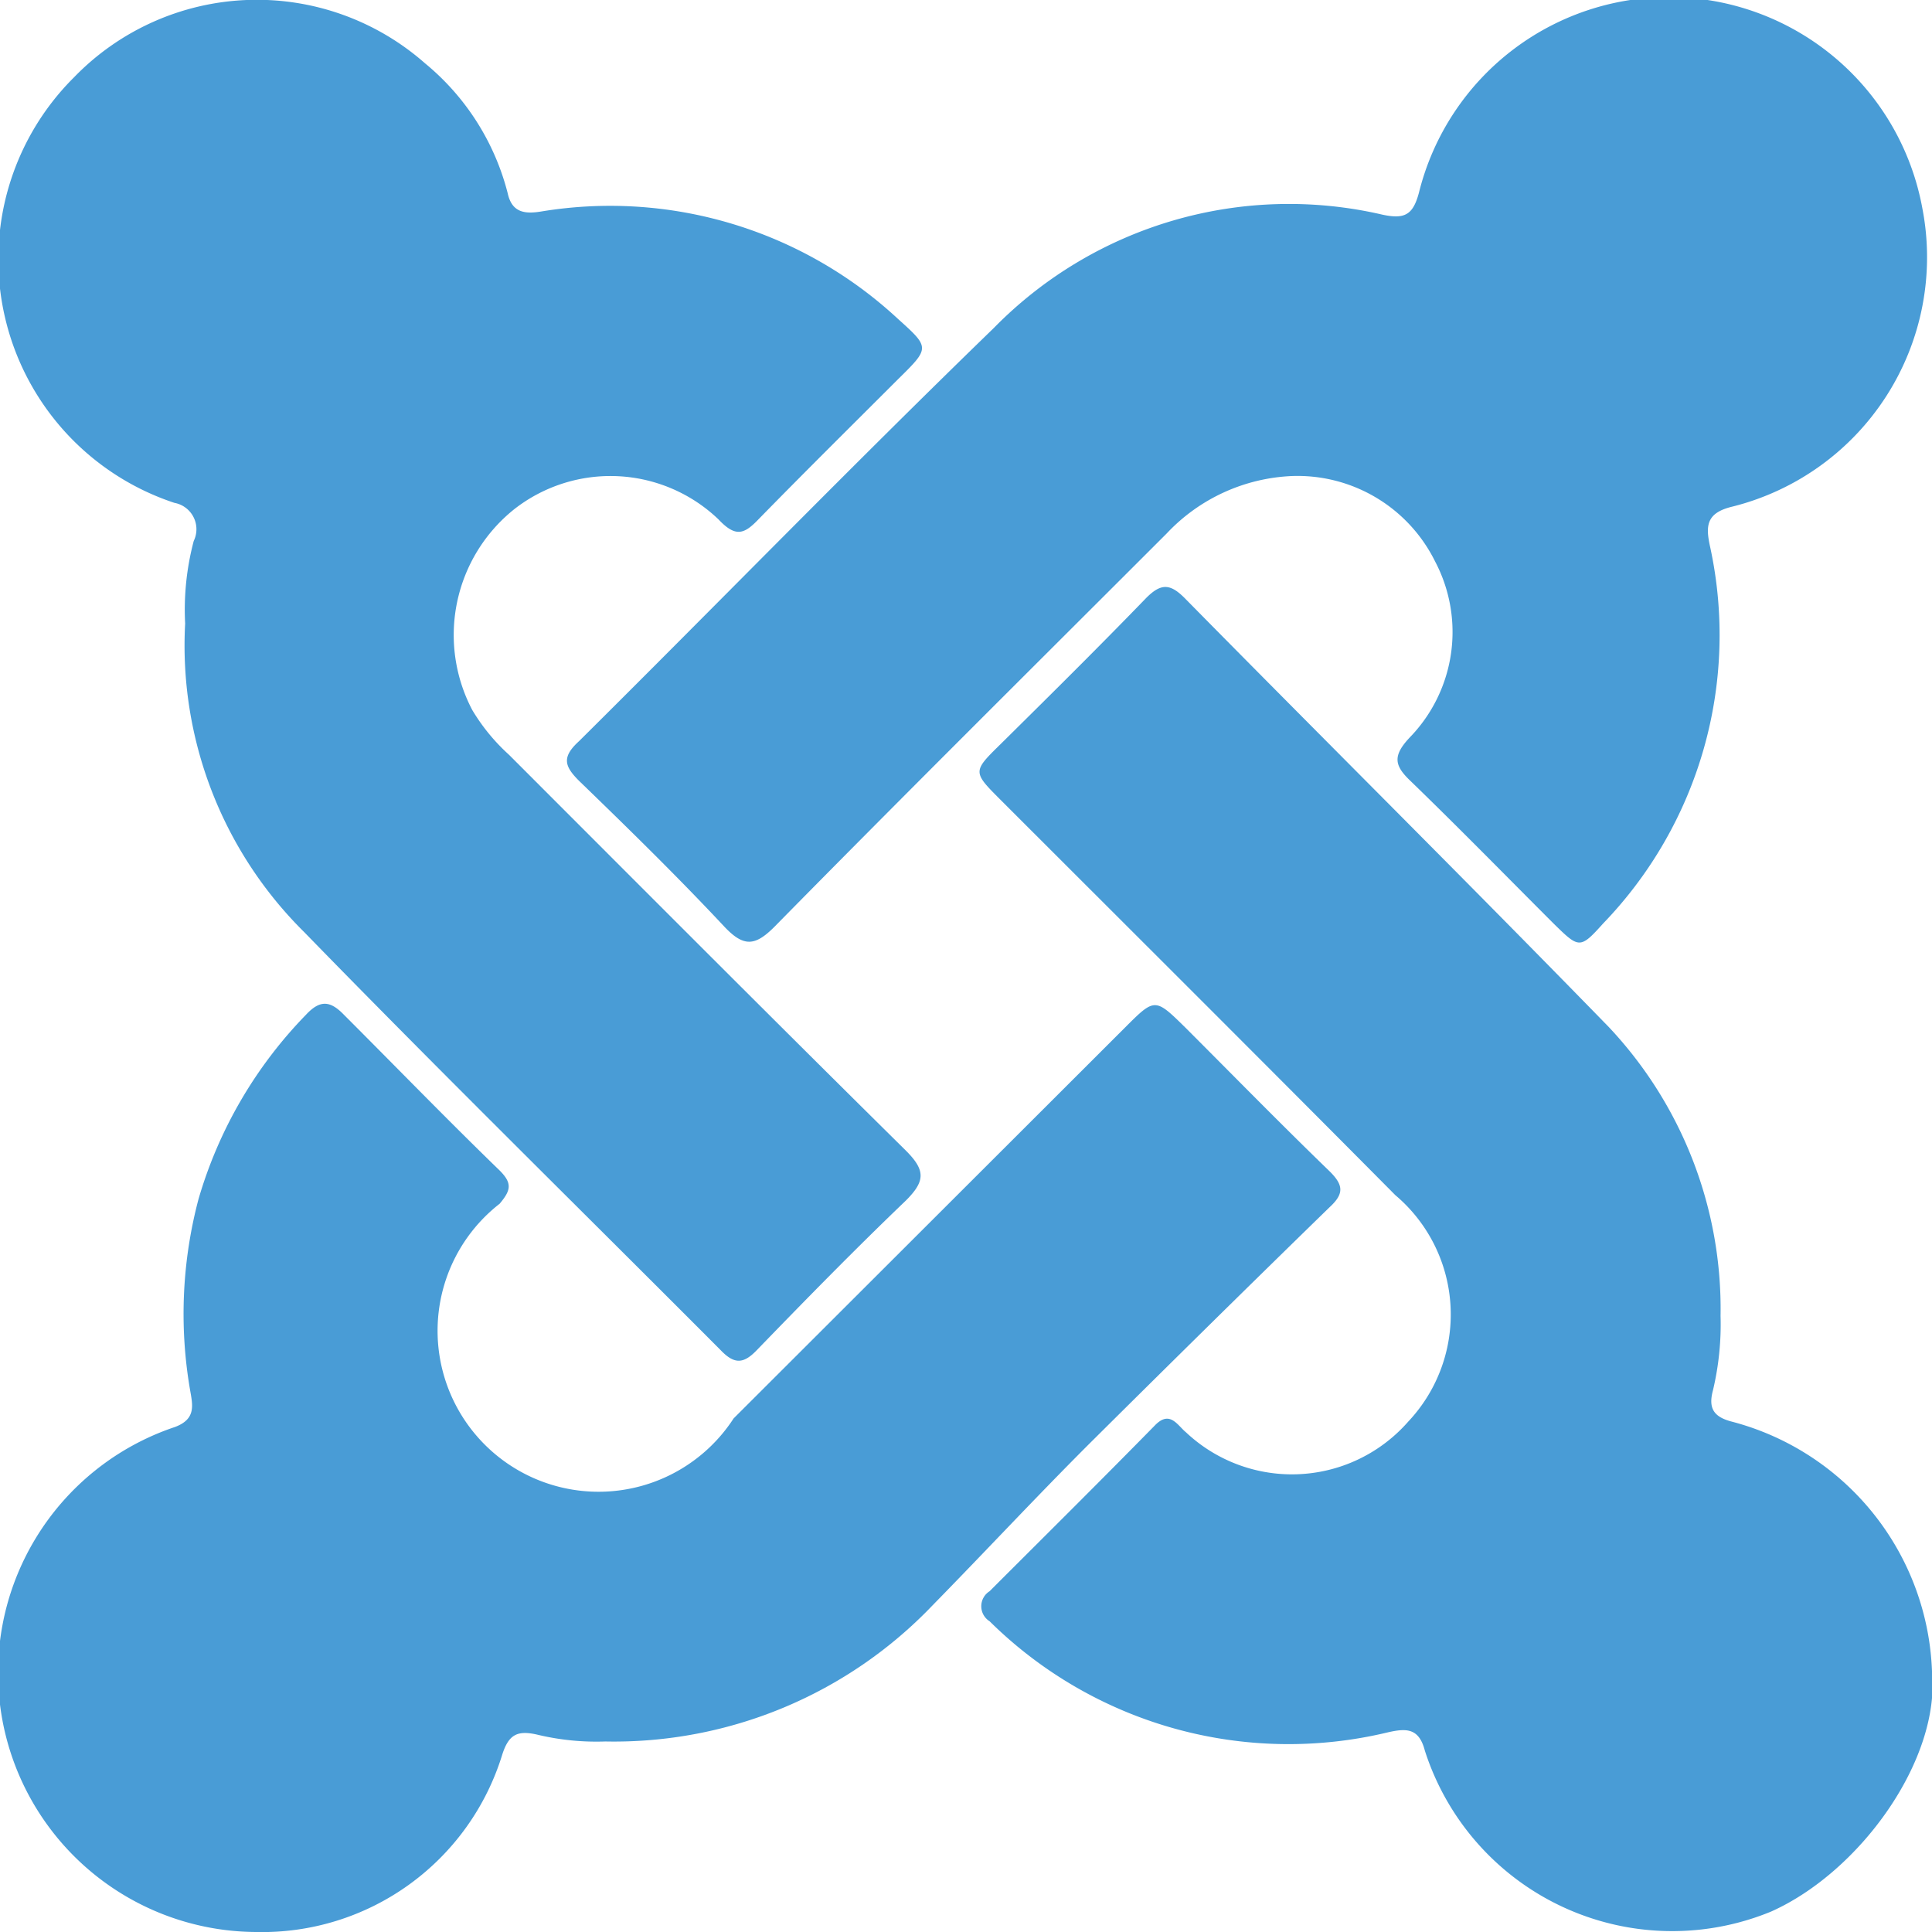
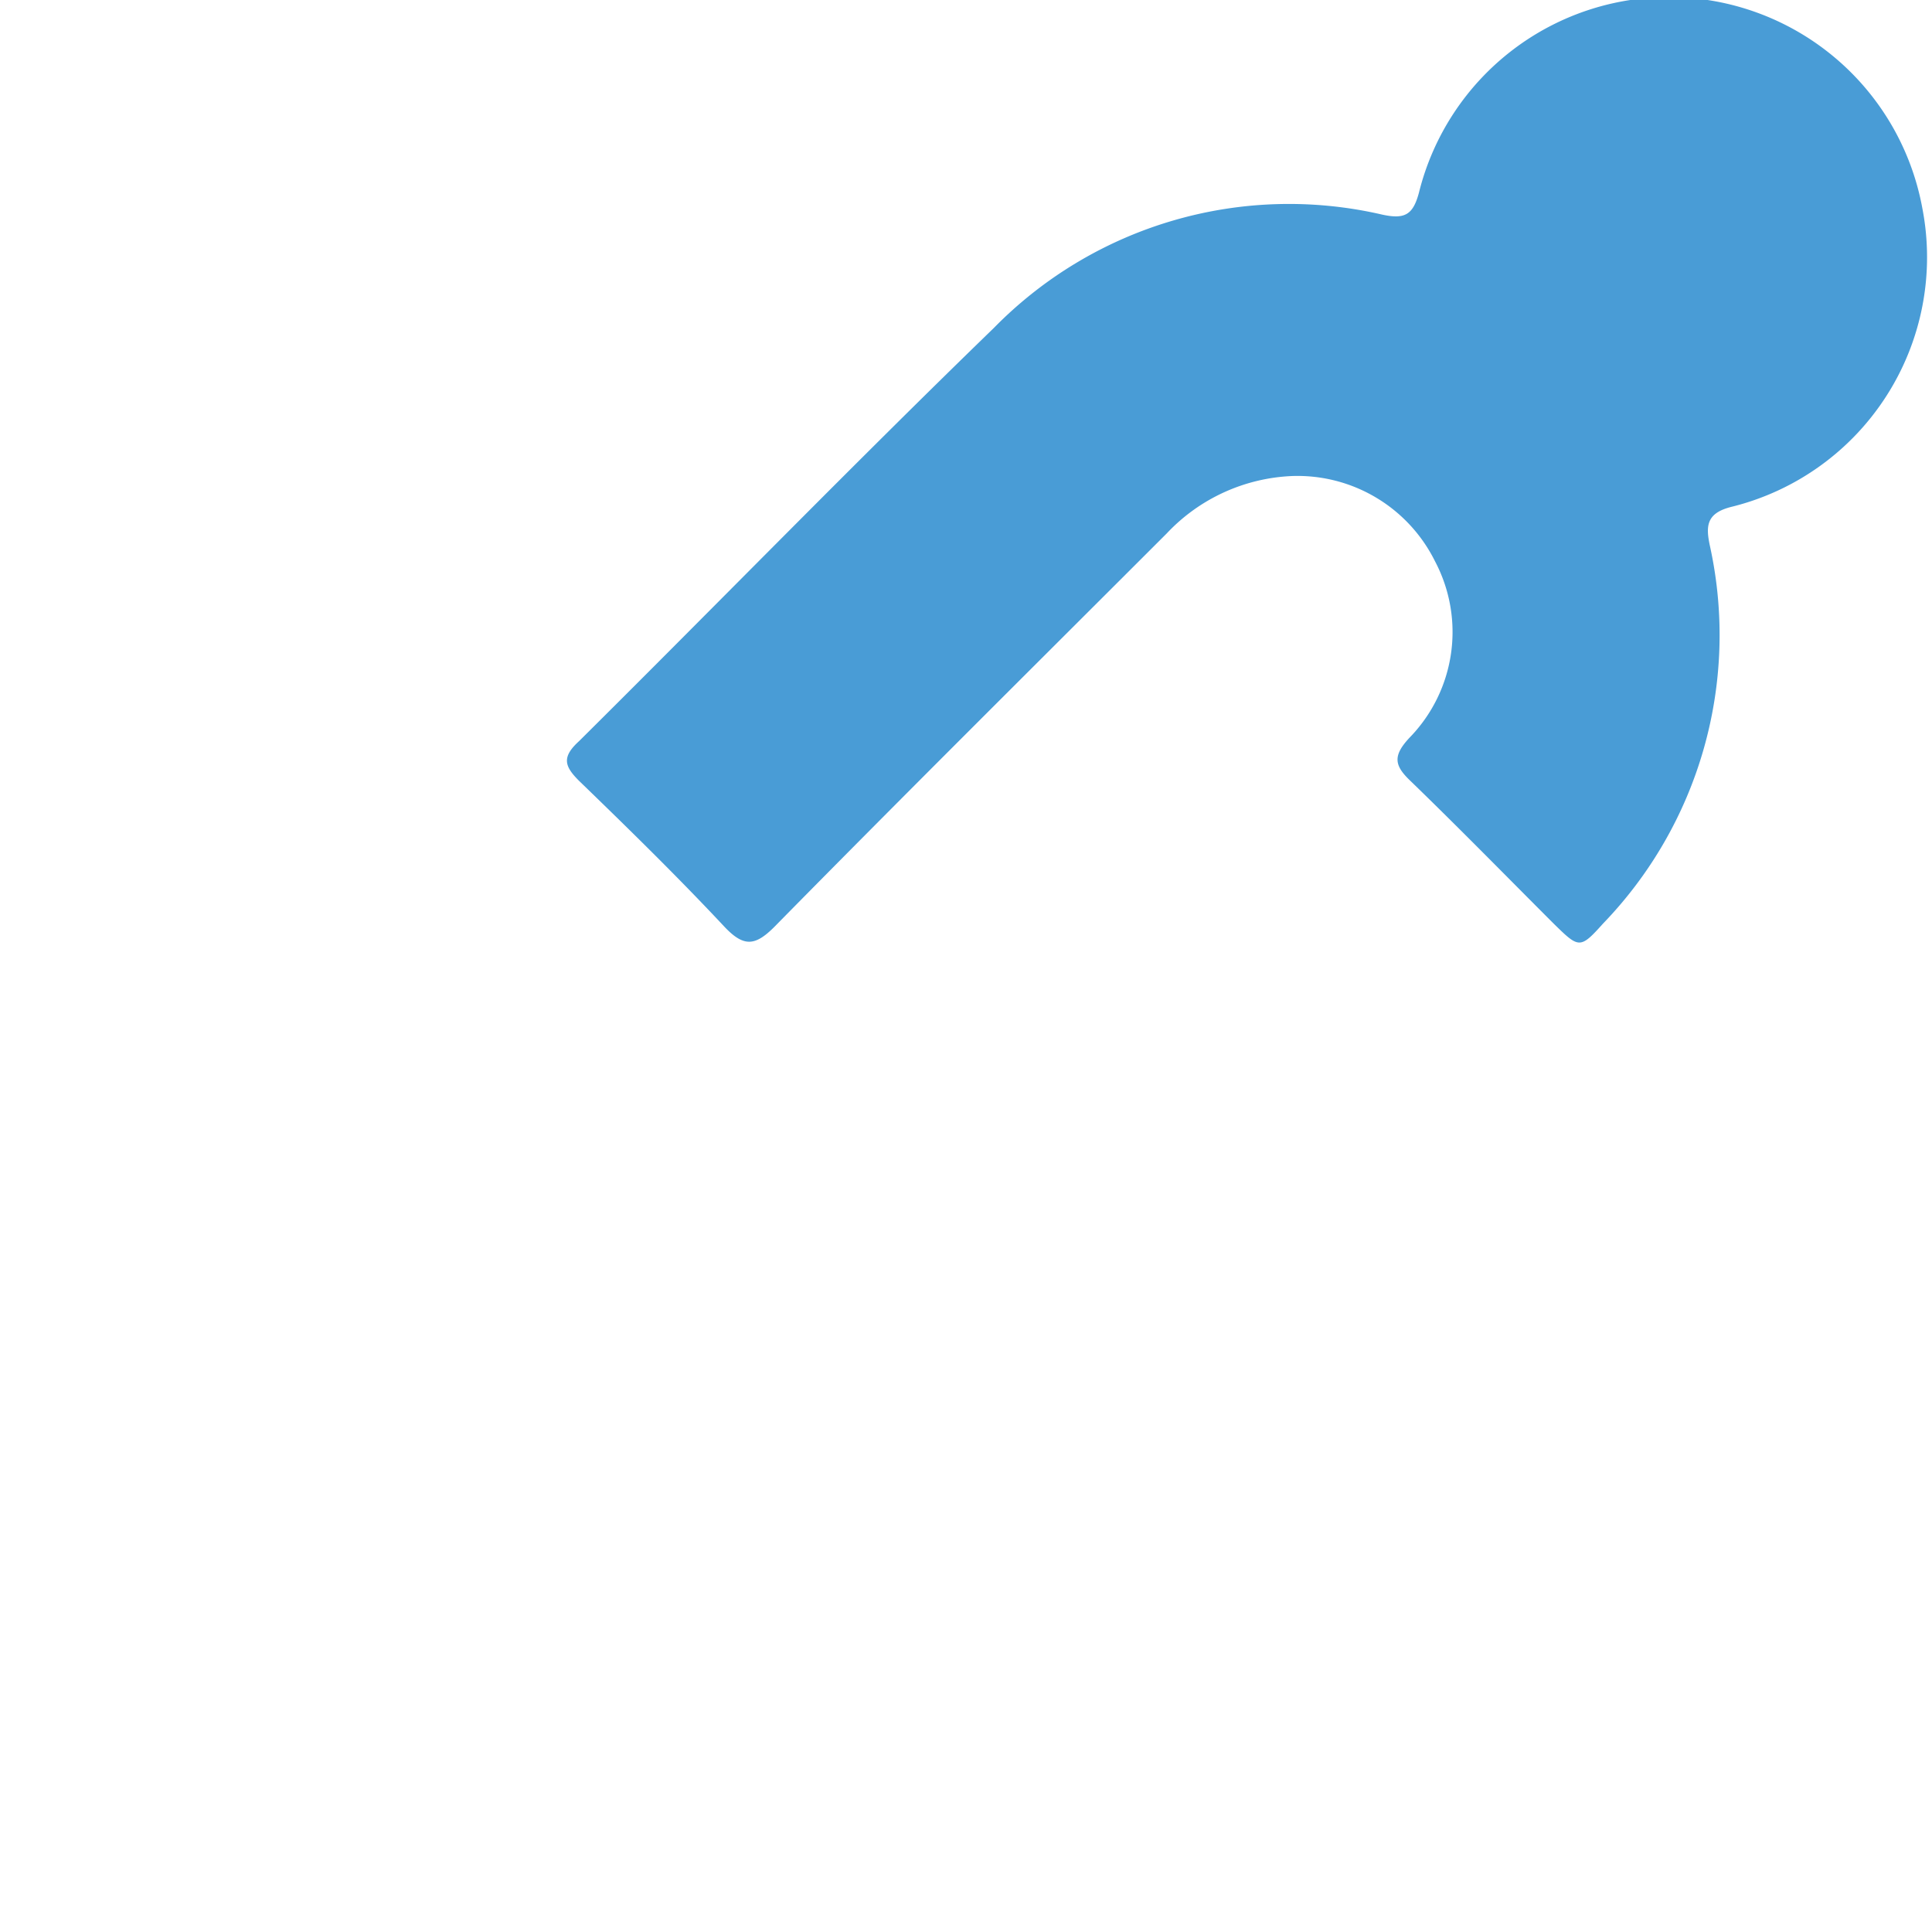
<svg xmlns="http://www.w3.org/2000/svg" id="Layer_1" data-name="Layer 1" viewBox="0 0 36 36">
  <defs>
    <style>.cls-1{fill:#499cd6;}</style>
  </defs>
  <path class="cls-1" d="M24.08,8.87a3.4,3.4,0,0,0-2.34,1.07c-2.44,2.44-4.89,4.87-7.31,7.33-.36.36-.57.38-.93,0-.87-.93-1.79-1.83-2.71-2.72-.27-.27-.33-.44,0-.74,2.58-2.56,5.12-5.17,7.73-7.7A7.7,7.7,0,0,1,25.76,4c.42.09.57,0,.68-.41a4.8,4.8,0,0,1,9.38.29,4.79,4.79,0,0,1-3.54,5.56c-.5.12-.5.37-.41.77a7.74,7.74,0,0,1-2,7c-.43.48-.45.46-.92,0-.89-.89-1.77-1.79-2.68-2.67-.29-.28-.32-.46,0-.8a2.82,2.82,0,0,0,.47-3.28A2.86,2.86,0,0,0,24.08,8.87Z" />
-   <path class="cls-1" d="M32.06,24.52a5.31,5.31,0,0,1-.14,1.38c-.09.33,0,.5.35.59A5,5,0,0,1,36,31.14c.16,1.65-1.34,3.74-3,4.48a4.84,4.84,0,0,1-6.45-3c-.11-.42-.34-.42-.69-.34a7.92,7.92,0,0,1-7.42-2.07.33.33,0,0,1,0-.56c1-1,2.06-2.05,3.08-3.09.28-.29.42,0,.58.13a2.88,2.88,0,0,0,4.14-.2A2.91,2.91,0,0,0,26,22.27c-2.44-2.46-4.9-4.91-7.35-7.36-.53-.53-.53-.53,0-1.05.91-.9,1.82-1.8,2.71-2.72.27-.27.44-.27.71,0,2.64,2.68,5.3,5.32,7.91,8A7.66,7.66,0,0,1,32.06,24.52Z" />
-   <path class="cls-1" d="M3.45,11.62a5,5,0,0,1,.16-1.54.5.5,0,0,0-.36-.71A4.78,4.78,0,0,1,1.38,1.44a4.74,4.74,0,0,1,6.54-.26A4.61,4.61,0,0,1,9.46,3.6c.08.37.33.39.63.34a7.88,7.88,0,0,1,6.64,2c.6.54.6.54,0,1.13-.87.87-1.74,1.73-2.6,2.61-.26.27-.42.34-.74,0a2.91,2.91,0,0,0-3.81-.19,3,3,0,0,0-.78,3.74,3.63,3.63,0,0,0,.68.83c2.46,2.46,4.92,4.93,7.4,7.38.37.37.36.57,0,.93-.95.91-1.87,1.85-2.78,2.79-.25.26-.42.26-.67,0-2.59-2.6-5.21-5.17-7.77-7.8A7.51,7.51,0,0,1,3.45,11.62Z" />
-   <path class="cls-1" d="M11.28,32.45A4.73,4.73,0,0,1,10,32.32c-.36-.08-.52,0-.64.37A4.68,4.68,0,0,1,4.77,36a4.83,4.83,0,0,1-1.51-9.41c.4-.15.33-.41.28-.7a8.35,8.35,0,0,1,.16-3.55,8.21,8.21,0,0,1,2-3.43c.26-.28.45-.27.71,0,1,1,1.92,1.95,2.9,2.9.24.24.21.37,0,.62a3,3,0,1,0,4.36,4l7.29-7.28c.56-.56.56-.56,1.13,0,.9.9,1.78,1.8,2.69,2.68.25.25.27.41,0,.66-1.51,1.47-3,2.94-4.49,4.42-1,1-1.93,2-2.91,3A8.21,8.21,0,0,1,11.28,32.45Z" />
</svg>